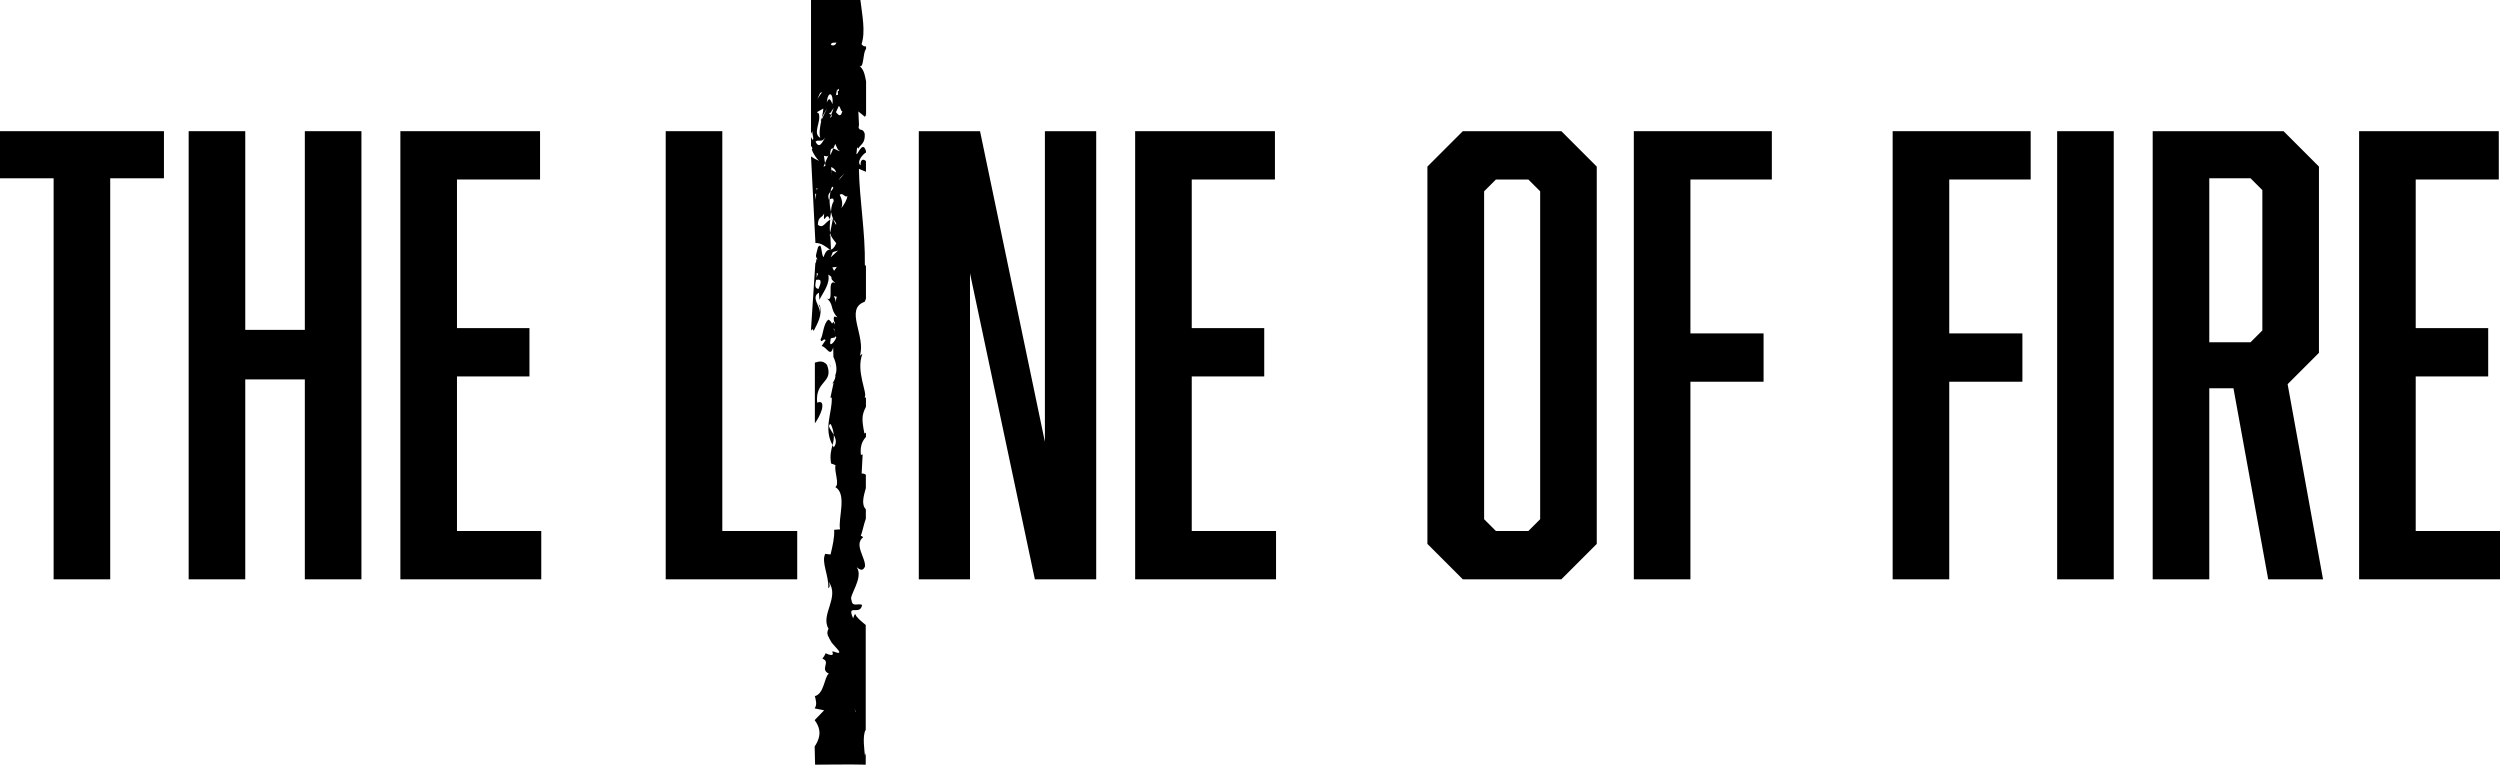
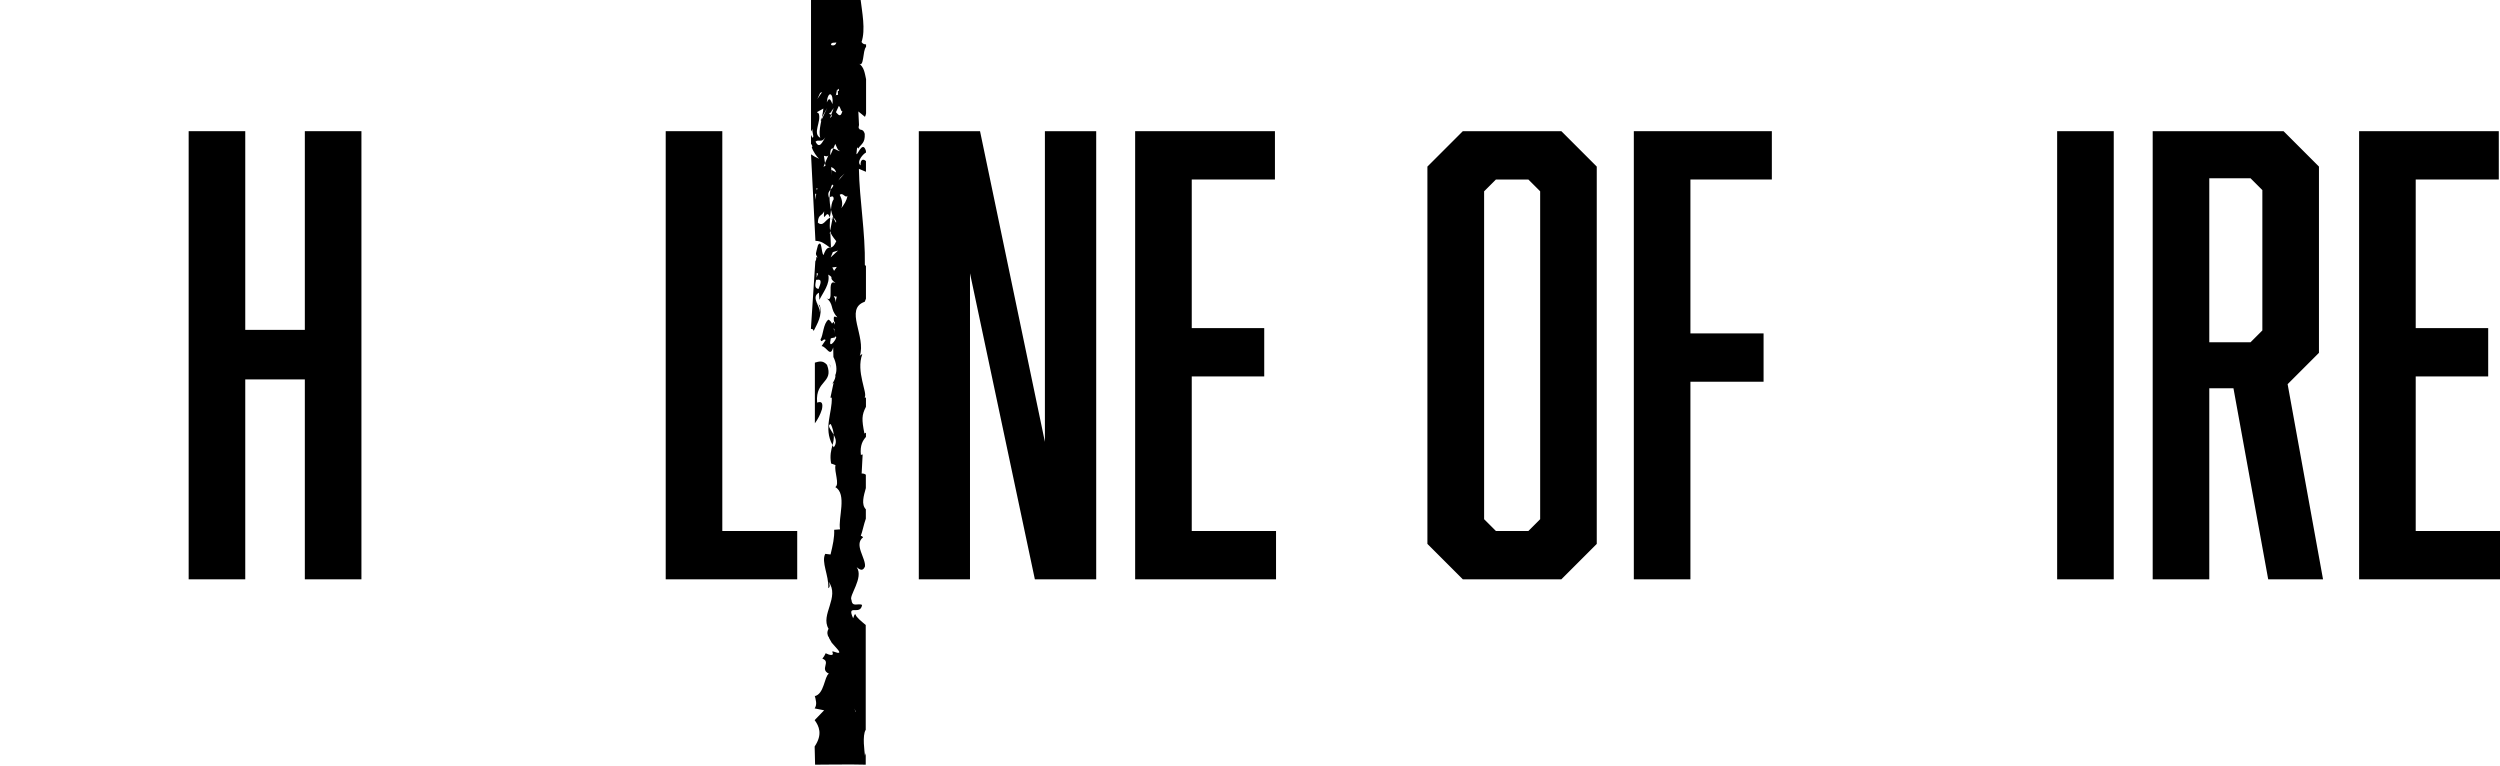
<svg xmlns="http://www.w3.org/2000/svg" version="1.1" id="Layer_1" x="0px" y="0px" viewBox="0 0 2266 694" style="enable-background:new 0 0 2266 694;" xml:space="preserve">
  <style type="text/css">
	.st0{fill:#FFFFFF;}
	.st1{fill:url(#SVGID_1_);}
	.st2{fill:#231F20;}
	.st3{fill:url(#SVGID_00000111912154746597167070000009961483288658621877_);}
</style>
  <g>
-     <polygon points="0,161.6 48.6,161.6 48.6,525.1 99.9,525.1 99.9,161.6 148.6,161.6 148.6,118.9 0,118.9  " />
    <polygon points="276.3,299 222.3,299 222.3,118.9 171,118.9 171,525.1 222.3,525.1 222.3,343.9 276.3,343.9 276.3,525.1    327.6,525.1 327.6,118.9 276.3,118.9  " />
-     <polygon points="414.2,341.2 479.9,341.2 479.9,297.4 414.2,297.4 414.2,162.7 489.5,162.7 489.5,118.9 362.9,118.9 362.9,525.1    490.6,525.1 490.6,481.3 414.2,481.3  " />
    <polygon points="654.7,118.9 603.4,118.9 603.4,525.1 722.6,525.1 722.6,481.3 654.7,481.3  " />
    <polygon points="947.1,400.5 888.3,118.9 832.8,118.9 832.8,525.1 879.2,525.1 879.2,247.7 938,525.1 993.6,525.1 993.6,118.9    947.1,118.9  " />
    <polygon points="1080.2,341.2 1145.9,341.2 1145.9,297.4 1080.2,297.4 1080.2,162.7 1155.6,162.7 1155.6,118.9 1028.9,118.9    1028.9,525.1 1156.6,525.1 1156.6,481.3 1080.2,481.3  " />
    <path d="M1325.9,118.9l-32.1,32.1V493l32.1,32.1h89.3l32.1-32.1V151l-32.1-32.1H1325.9z M1396,470.6l-10.7,10.7h-29.4l-10.7-10.7   V173.4l10.7-10.7h29.4l10.7,10.7V470.6z" />
    <polygon points="1480.9,525.1 1532.2,525.1 1532.2,346 1598.5,346 1598.5,302.2 1532.2,302.2 1532.2,162.7 1606,162.7 1606,118.9    1480.9,118.9  " />
-     <polygon points="1715.5,525.1 1766.8,525.1 1766.8,346 1833.1,346 1833.1,302.2 1766.8,302.2 1766.8,162.7 1840.6,162.7    1840.6,118.9 1715.5,118.9  " />
    <rect x="1864.6" y="118.9" width="51.3" height="406.2" />
    <path d="M2101.9,319.8V151l-32.1-32.1h-118.6v406.2h51.3V351.9h21.9l31.5,173.2h49.7l-32.1-176.9L2101.9,319.8z M2050.6,299.5   l-10.7,10.7h-37.4V161.6h37.4l10.7,10.7V299.5z" />
    <polygon points="2189.6,481.3 2189.6,341.2 2255.3,341.2 2255.3,297.4 2189.6,297.4 2189.6,162.7 2264.9,162.7 2264.9,118.9    2138.3,118.9 2138.3,525.1 2266,525.1 2266,481.3  " />
  </g>
-   <path d="M737.5,300c3.2-6.6,8.1-13.9,5.6-23.2l-2.4-1.7c1.9,0.2,3.8,6,1.9,8.6c2.8-3.9-8.6-14.2-0.3-18.4l0.4,6.5  c3.2-6.6,10-14.7,8-22.9c6.3,3.7-0.7,1.9,6.6,7.7c-9.2-5,0.4,21-9.2,12.9c8.5,6,3.6,10.3,10.9,18.1c-2.1-0.2-4-2.8-3,4.1  c0.8-0.4,1.2,0,0.4,2.6c-0.2-1-0.3-1.8-0.4-2.6c-0.6,0.3-1.4,1-1.8,1.5c0.1,0.2,0.1,0.3,0.2,0.5c-0.1-0.1-0.2-0.2-0.2-0.4  c-0.3,0.3-0.4,0.3-0.1-0.1c-0.9-1.6-2-3-3.2-3.5c-4.8,3.4-4.7,14.4-7.2,18c1,4.1,2.4-1.7,4.7,0.5l-3.7,5.5  c4.7,0.5,7.8,10.8,10.5,1.2l0.2,8.7c2.6,5.1,3.7,12.1,1.7,16.4c1,4.1-5.2,10.3-1.5,6.8l-2.9,13.6l1.2,0.1  c0.6,13.4-7.7,27.6,0.7,42.9c0.8-2.9,1.4-5.8,1.1-9.3c-2.6-4.7-6.5-8.6-2.7-9.8c1.8,3.9,2.5,7.1,2.7,9.8c1.9,3.5,3.1,7.5,0,11.4  c-0.5-0.7-0.7-1.4-1.1-2.1c-1.2,4.5-2.6,9.2-1.3,16.7l4,1.5c-1.4,5.8,4,17.4-0.2,19.9c10.9,6.2,2.4,28.1,4.3,38.3l-5.3,0.4  c0.3,7-1.2,13.7-3.3,22.4L748,502c-3.8,7.5,3.3,19.3,2.8,31.1c1.8-0.8,1.3-3.8,0.2-5.9c10.5,14.2-7.7,29.9,0,42.7  c-1.7,3.2-1.1,5.5,0.1,7.8c0-0.3,0.1-0.6,0.2-0.8c0.1,0.3,0.1,0.8,0.1,1.3c0.8,1.4,1.7,2.9,2.5,4.4c3.8,4.6,9.8,9.7,5.2,9.1  l-4.5-1.4c-0.1,0.3-0.1,0.5-0.1,0.8c1.8,3.6-2.4,2.9-6.1,1c-0.8,1.8-1.8,3.5-3,4.9c8.1,2.9-2.7,9.6,5.9,13.6  c-4.2,2.5-4.1,18.5-12.9,20.4c1.1,0.1-0.1,1.2,0-0.8c1,4.1,2.5,8.2,0,11.9l8.6,1.7l-8.6,8.9c3.9,5.4,7.5,12.8,0,23.9l0.4,16.5  c0,0,36-0.4,45.9,0v-10.4c-0.2,0.7-0.5,1.1-0.7,2.3c-0.3-3.5-2.6-18.5,0.7-23.5v-95c-4.1-3.5-8.6-7-9.2-9.5  c-0.9-1.2-1.5,1.8-2.2,3.4c-6.3-13.9,6.5-1.8,8.1-12.1c-3.5-1.9-9,2.5-9.6-4.5c-2.8-3.5,11.4-20.2,4.7-29.7c2.7,2.1,5.4,4.2,7.5-0.6  c1-7.4-10.3-19.9-1.7-26.5c-0.7-0.9-1.5-1.3-2.1-1.3c1.5-3.7,2.7-10.4,4.6-15.6v-8.5c-4.3-4.3-2-12.1,0-19.2v-12.1  c-0.9-0.7-2-1.2-3.8-1.1l0.9-17.3l-1.6,0.4c-0.9-8.9,1.7-12.9,4.6-16.3v-3.8c-0.5,0.2-1.1,0.6-1.4,0.7c-2.5-12.7-2.5-16.6,1.4-24.2  v-8.2l-1.2-0.3c3-3.7-8.1-23.4-2.1-39.2c-0.6,0.2-1.6,0.5-2.3,1.7c6-17.8-14.3-42.7,4.5-49.2l1.1-2.8v-29.4c-0.4-0.3-0.5-1.1-1-1.1  c0.5-30-4.9-59.1-5.4-87.2l6.4,2.7v-9.7c-2-1.9-5.1-2.3-4.9,3.9c-4.1-3.5,2.8-10.8,4.9-11.6v-1.5c-3.2-10.7-8.5,6.4-8.6,2.3l0.6-5.7  l0.9,1.3c3.1-4.6,6.4-5,6-13.4c-1.5-5.3-4.7-2.7-5-4.8c-0.5,0-0.8-0.7-0.2-3.2l-0.6-12.3l6,4.9c0.6-1.1,0.8-2.1,1-3.1  c0,0-0.6,3.5,0,1.9v-31c-1.1-4.9-1.6-11.1-6.7-14.4c5.1,4.5,3.4-11.5,6.7-14.9v-2.3c-1.3,0-2.8-0.1-4.1-2.1  c3.8-11.3,0.5-26.8-1.1-40.4h-44.7v121.4l1.5-2.3c-1.2,1.8,2,8.2-0.3,7.9l-1.2-2.4v8.1c0.4,0.4,0.9,1,1.3,2.2l-0.6,0.9  c1.2,4,4.7,8.7,6.6,10.4c-2.6-1.1-4.9-2.3-7.3-4l4,78.4c5.4,0.1,8.5,2.7,13.3,6.2c0.3,0,0.5-0.1,0.8-0.1l-0.6-13.3l-0.6,0.9l0.5-2.7  c-0.6-2.7-0.5-6.1,0-12.1c-4.5,2.1-6.4,8.6-11.2,4.6c0.3-7.9,3.7-5.6,5.7-10.3c-1.1,12.8,2.5-3.7,5,5.6c0.8-2.5,1-4.8,1.2-6.9  c-0.9-3.8-1.3-7.7-1.3-11.5c-0.6,0.2-1.1,0.3-0.8-0.6c-0.9-2.9,0.2-4.6,1.6-6.2c0.4-1.7,0.8-3.3,1.5-4.7c0.3,0.3,0.8,0.7,1.2,1  c-0.6,1.5-1.7,2.6-2.7,3.8c-0.4,2.1-0.7,4.4-0.8,6.8c1.4-0.5,3.9-2.2,3.7,1.9c-1.9,2.9-2.1,6-2.4,9.5c0.5,2.3,1.2,4.5,2,6.6  c1.4,1.5,3.6,4.4,2.4,4.9c-0.9-1.5-1.7-3.2-2.4-4.9c-0.1-0.1-0.2-0.2-0.3-0.3l-2.5,12.8c0.7,3.1,2.4,5.3,5.6,9.3  c-2,4.5-3.5,5.4-4.9,5.7l0,0.7c-0.2-0.2-0.6-0.4-0.8-0.6c-1.8,0.2-3.5,0.2-5.9,6.8c-2.2-2.3-1.3-14.6-5-9c-2.1,8.7-2.6,7.1-0.4,11.3  c-2.3-1.6-0.1,0.6-2,3.3l-4,61.2C735.7,298.6,736.5,297.3,737.5,300z M752.9,307.8c-1.1-2.1,5.4-1.3,3.7-2.5  C761.9,302.9,750,319.4,752.9,307.8z M756,245.5l-1.6-3.1l4.1-0.5L756,245.5z M757.3,274.1c0.2-3.1-0.8-4.2-1.6-5.7  c1.2,0.1,2.9,1.4,2.9-0.6L757.3,274.1z M768.1,177.4c-0.5,4.3-3.1,8-5.5,11.3c1.3-3.5,1-7.3-1.5-12.1  C764.2,174,766.2,180.2,768.1,177.4z M763.6,100.4c-1.4,5.8-3.1,4.6-5.9,1.3l2.6-5.7C762,97.2,762.4,102.3,763.6,100.4z M759.4,81.9  C759.6,77.6,761.8,84.7,759.4,81.9c0,0.9,0,2.1,0.2,4.2c-2.9-1.3-2.5,4.7-0.9-5.1C759,81.4,759.1,81.6,759.4,81.9z M753.3,40.6  c-0.4-2.6,4-1.7,4.8-2.1C757.1,42.9,752.2,40.5,753.3,40.6z M754.6,94.4c-1.6-3.2-2.6-7.3-5.2-1.6C750.4,82,755.6,83.6,754.6,94.4z   M749.8,97.8L744,110l0.1-2L749.8,97.8z M743.4,84.2l1.8-0.8l-4.4,6.4L743.4,84.2z M746.3,98.4c-0.9,8.8-4.9,20.3-2.8,26.5  c-7.4-3.9,1.2-14.8-1.4-22l-1.7-1.2L746.3,98.4z M738.8,181l0.1-5.4l2.3,0.3c-0.9-6.1-2-4.8-0.3-5.5L738.8,181z M739.2,128.4  c3-2.6,5.2,1.6,8.9-3.9C745.6,128.1,742.9,135.8,739.2,128.4z M747.8,147.8l0.4,2.5l-1.8,0.8L747.8,147.8l-1-6.6  c1.2,0.1,2.9,1.3,4.1-0.5L747.8,147.8z M754.2,101.3c-2.2,0.5-0.1-0.7,1.5-3.4l-2.3,6.2c0.7,0.5,1,1.3-1.1,2.9l1.1-2.9  C752.2,103.3,749.8,103.2,754.2,101.3z M755.3,134.6l1.8-4.2c1.1,2.1,2.1,6.2,4.4,6.5C760,137.3,757.4,135,755.3,134.6l-2.7,6.2  C752.3,135.3,753.6,134.2,755.3,134.6z M753.5,153.9c0.1,2.7,0.2,4.5,0.2,5.3c0-0.7-0.1-2.3-0.4-5.4L753.5,153.9  c0-0.7,0-1.6-0.1-2.5c1,0.5,3.5,1.4,4.5,4.9L753.5,153.9z M754.9,228.5l4.7-1.4l-6.7,6.2L754.9,228.5z M740.2,247.7  c2.4-0.5,0.5,1.7-0.1,4.1C740.3,250.5,740.4,249.1,740.2,247.7z M739.9,252.9c0,0.3-0.1,0.5,0,0.8c5.9-1.3,3.9,3.4,2,8.2  C737.7,261.3,739.1,257.3,739.9,252.9z M745,371c-1.5,4.9-3.8,9.1-6.4,12.7v-55c3.3-0.9,7.1-2.5,11,2c6.3,16.7-10.5,13.7-9,33.7  C739.3,366.4,747.2,360.3,745,371z M754.4,198.7L754.4,198.7C754.4,198.7,754.4,198.7,754.4,198.7  C754.4,198.7,754.4,198.7,754.4,198.7z M753.8,198.6c-0.3-0.6,0-0.4,0.6,0.1c-0.2,0-0.4,0.1-0.7,0.2  C753.7,198.8,753.7,198.6,753.8,198.6z M752,330.6c0.1-0.1,0.2-0.1,0.2-0.2C753.2,333.7,754,335.4,752,330.6z M756.3,298.1  c-0.1,0.9-0.2,2.1-0.2,4.1c0.1-1.7-0.1-3.2-0.5-4.8C755.9,298.1,756.2,298.3,756.3,298.1z M759.9,163.6l1.9-2.8l3.7-3.5L759.9,163.6  z M775.7,645.2c-0.1,0.1-0.2,0.1-0.2,0.2C774.5,642.1,773.7,640.4,775.7,645.2z" />
+   <path d="M737.5,300c3.2-6.6,8.1-13.9,5.6-23.2l-2.4-1.7c1.9,0.2,3.8,6,1.9,8.6c2.8-3.9-8.6-14.2-0.3-18.4l0.4,6.5  c3.2-6.6,10-14.7,8-22.9c6.3,3.7-0.7,1.9,6.6,7.7c-9.2-5,0.4,21-9.2,12.9c8.5,6,3.6,10.3,10.9,18.1c-2.1-0.2-4-2.8-3,4.1  c0.8-0.4,1.2,0,0.4,2.6c-0.2-1-0.3-1.8-0.4-2.6c-0.6,0.3-1.4,1-1.8,1.5c0.1,0.2,0.1,0.3,0.2,0.5c-0.1-0.1-0.2-0.2-0.2-0.4  c-0.3,0.3-0.4,0.3-0.1-0.1c-0.9-1.6-2-3-3.2-3.5c-4.8,3.4-4.7,14.4-7.2,18c1,4.1,2.4-1.7,4.7,0.5l-3.7,5.5  c4.7,0.5,7.8,10.8,10.5,1.2l0.2,8.7c2.6,5.1,3.7,12.1,1.7,16.4c1,4.1-5.2,10.3-1.5,6.8l-2.9,13.6l1.2,0.1  c0.6,13.4-7.7,27.6,0.7,42.9c0.8-2.9,1.4-5.8,1.1-9.3c-2.6-4.7-6.5-8.6-2.7-9.8c1.8,3.9,2.5,7.1,2.7,9.8c1.9,3.5,3.1,7.5,0,11.4  c-0.5-0.7-0.7-1.4-1.1-2.1c-1.2,4.5-2.6,9.2-1.3,16.7l4,1.5c-1.4,5.8,4,17.4-0.2,19.9c10.9,6.2,2.4,28.1,4.3,38.3l-5.3,0.4  c0.3,7-1.2,13.7-3.3,22.4L748,502c-3.8,7.5,3.3,19.3,2.8,31.1c1.8-0.8,1.3-3.8,0.2-5.9c10.5,14.2-7.7,29.9,0,42.7  c-1.7,3.2-1.1,5.5,0.1,7.8c0-0.3,0.1-0.6,0.2-0.8c0.1,0.3,0.1,0.8,0.1,1.3c0.8,1.4,1.7,2.9,2.5,4.4c3.8,4.6,9.8,9.7,5.2,9.1  l-4.5-1.4c-0.1,0.3-0.1,0.5-0.1,0.8c1.8,3.6-2.4,2.9-6.1,1c-0.8,1.8-1.8,3.5-3,4.9c8.1,2.9-2.7,9.6,5.9,13.6  c-4.2,2.5-4.1,18.5-12.9,20.4c1.1,0.1-0.1,1.2,0-0.8c1,4.1,2.5,8.2,0,11.9l8.6,1.7l-8.6,8.9c3.9,5.4,7.5,12.8,0,23.9l0.4,16.5  c0,0,36-0.4,45.9,0v-10.4c-0.2,0.7-0.5,1.1-0.7,2.3c-0.3-3.5-2.6-18.5,0.7-23.5v-95c-4.1-3.5-8.6-7-9.2-9.5  c-0.9-1.2-1.5,1.8-2.2,3.4c-6.3-13.9,6.5-1.8,8.1-12.1c-3.5-1.9-9,2.5-9.6-4.5c-2.8-3.5,11.4-20.2,4.7-29.7c2.7,2.1,5.4,4.2,7.5-0.6  c1-7.4-10.3-19.9-1.7-26.5c-0.7-0.9-1.5-1.3-2.1-1.3c1.5-3.7,2.7-10.4,4.6-15.6v-8.5c-4.3-4.3-2-12.1,0-19.2v-12.1  c-0.9-0.7-2-1.2-3.8-1.1l0.9-17.3l-1.6,0.4c-0.9-8.9,1.7-12.9,4.6-16.3v-3.8c-0.5,0.2-1.1,0.6-1.4,0.7c-2.5-12.7-2.5-16.6,1.4-24.2  v-8.2l-1.2-0.3c3-3.7-8.1-23.4-2.1-39.2c-0.6,0.2-1.6,0.5-2.3,1.7c6-17.8-14.3-42.7,4.5-49.2l1.1-2.8v-29.4c-0.4-0.3-0.5-1.1-1-1.1  c0.5-30-4.9-59.1-5.4-87.2l6.4,2.7v-9.7c-2-1.9-5.1-2.3-4.9,3.9c-4.1-3.5,2.8-10.8,4.9-11.6v-1.5c-3.2-10.7-8.5,6.4-8.6,2.3l0.6-5.7  l0.9,1.3c3.1-4.6,6.4-5,6-13.4c-1.5-5.3-4.7-2.7-5-4.8c-0.5,0-0.8-0.7-0.2-3.2l-0.6-12.3l6,4.9c0.6-1.1,0.8-2.1,1-3.1  v-31c-1.1-4.9-1.6-11.1-6.7-14.4c5.1,4.5,3.4-11.5,6.7-14.9v-2.3c-1.3,0-2.8-0.1-4.1-2.1  c3.8-11.3,0.5-26.8-1.1-40.4h-44.7v121.4l1.5-2.3c-1.2,1.8,2,8.2-0.3,7.9l-1.2-2.4v8.1c0.4,0.4,0.9,1,1.3,2.2l-0.6,0.9  c1.2,4,4.7,8.7,6.6,10.4c-2.6-1.1-4.9-2.3-7.3-4l4,78.4c5.4,0.1,8.5,2.7,13.3,6.2c0.3,0,0.5-0.1,0.8-0.1l-0.6-13.3l-0.6,0.9l0.5-2.7  c-0.6-2.7-0.5-6.1,0-12.1c-4.5,2.1-6.4,8.6-11.2,4.6c0.3-7.9,3.7-5.6,5.7-10.3c-1.1,12.8,2.5-3.7,5,5.6c0.8-2.5,1-4.8,1.2-6.9  c-0.9-3.8-1.3-7.7-1.3-11.5c-0.6,0.2-1.1,0.3-0.8-0.6c-0.9-2.9,0.2-4.6,1.6-6.2c0.4-1.7,0.8-3.3,1.5-4.7c0.3,0.3,0.8,0.7,1.2,1  c-0.6,1.5-1.7,2.6-2.7,3.8c-0.4,2.1-0.7,4.4-0.8,6.8c1.4-0.5,3.9-2.2,3.7,1.9c-1.9,2.9-2.1,6-2.4,9.5c0.5,2.3,1.2,4.5,2,6.6  c1.4,1.5,3.6,4.4,2.4,4.9c-0.9-1.5-1.7-3.2-2.4-4.9c-0.1-0.1-0.2-0.2-0.3-0.3l-2.5,12.8c0.7,3.1,2.4,5.3,5.6,9.3  c-2,4.5-3.5,5.4-4.9,5.7l0,0.7c-0.2-0.2-0.6-0.4-0.8-0.6c-1.8,0.2-3.5,0.2-5.9,6.8c-2.2-2.3-1.3-14.6-5-9c-2.1,8.7-2.6,7.1-0.4,11.3  c-2.3-1.6-0.1,0.6-2,3.3l-4,61.2C735.7,298.6,736.5,297.3,737.5,300z M752.9,307.8c-1.1-2.1,5.4-1.3,3.7-2.5  C761.9,302.9,750,319.4,752.9,307.8z M756,245.5l-1.6-3.1l4.1-0.5L756,245.5z M757.3,274.1c0.2-3.1-0.8-4.2-1.6-5.7  c1.2,0.1,2.9,1.4,2.9-0.6L757.3,274.1z M768.1,177.4c-0.5,4.3-3.1,8-5.5,11.3c1.3-3.5,1-7.3-1.5-12.1  C764.2,174,766.2,180.2,768.1,177.4z M763.6,100.4c-1.4,5.8-3.1,4.6-5.9,1.3l2.6-5.7C762,97.2,762.4,102.3,763.6,100.4z M759.4,81.9  C759.6,77.6,761.8,84.7,759.4,81.9c0,0.9,0,2.1,0.2,4.2c-2.9-1.3-2.5,4.7-0.9-5.1C759,81.4,759.1,81.6,759.4,81.9z M753.3,40.6  c-0.4-2.6,4-1.7,4.8-2.1C757.1,42.9,752.2,40.5,753.3,40.6z M754.6,94.4c-1.6-3.2-2.6-7.3-5.2-1.6C750.4,82,755.6,83.6,754.6,94.4z   M749.8,97.8L744,110l0.1-2L749.8,97.8z M743.4,84.2l1.8-0.8l-4.4,6.4L743.4,84.2z M746.3,98.4c-0.9,8.8-4.9,20.3-2.8,26.5  c-7.4-3.9,1.2-14.8-1.4-22l-1.7-1.2L746.3,98.4z M738.8,181l0.1-5.4l2.3,0.3c-0.9-6.1-2-4.8-0.3-5.5L738.8,181z M739.2,128.4  c3-2.6,5.2,1.6,8.9-3.9C745.6,128.1,742.9,135.8,739.2,128.4z M747.8,147.8l0.4,2.5l-1.8,0.8L747.8,147.8l-1-6.6  c1.2,0.1,2.9,1.3,4.1-0.5L747.8,147.8z M754.2,101.3c-2.2,0.5-0.1-0.7,1.5-3.4l-2.3,6.2c0.7,0.5,1,1.3-1.1,2.9l1.1-2.9  C752.2,103.3,749.8,103.2,754.2,101.3z M755.3,134.6l1.8-4.2c1.1,2.1,2.1,6.2,4.4,6.5C760,137.3,757.4,135,755.3,134.6l-2.7,6.2  C752.3,135.3,753.6,134.2,755.3,134.6z M753.5,153.9c0.1,2.7,0.2,4.5,0.2,5.3c0-0.7-0.1-2.3-0.4-5.4L753.5,153.9  c0-0.7,0-1.6-0.1-2.5c1,0.5,3.5,1.4,4.5,4.9L753.5,153.9z M754.9,228.5l4.7-1.4l-6.7,6.2L754.9,228.5z M740.2,247.7  c2.4-0.5,0.5,1.7-0.1,4.1C740.3,250.5,740.4,249.1,740.2,247.7z M739.9,252.9c0,0.3-0.1,0.5,0,0.8c5.9-1.3,3.9,3.4,2,8.2  C737.7,261.3,739.1,257.3,739.9,252.9z M745,371c-1.5,4.9-3.8,9.1-6.4,12.7v-55c3.3-0.9,7.1-2.5,11,2c6.3,16.7-10.5,13.7-9,33.7  C739.3,366.4,747.2,360.3,745,371z M754.4,198.7L754.4,198.7C754.4,198.7,754.4,198.7,754.4,198.7  C754.4,198.7,754.4,198.7,754.4,198.7z M753.8,198.6c-0.3-0.6,0-0.4,0.6,0.1c-0.2,0-0.4,0.1-0.7,0.2  C753.7,198.8,753.7,198.6,753.8,198.6z M752,330.6c0.1-0.1,0.2-0.1,0.2-0.2C753.2,333.7,754,335.4,752,330.6z M756.3,298.1  c-0.1,0.9-0.2,2.1-0.2,4.1c0.1-1.7-0.1-3.2-0.5-4.8C755.9,298.1,756.2,298.3,756.3,298.1z M759.9,163.6l1.9-2.8l3.7-3.5L759.9,163.6  z M775.7,645.2c-0.1,0.1-0.2,0.1-0.2,0.2C774.5,642.1,773.7,640.4,775.7,645.2z" />
</svg>